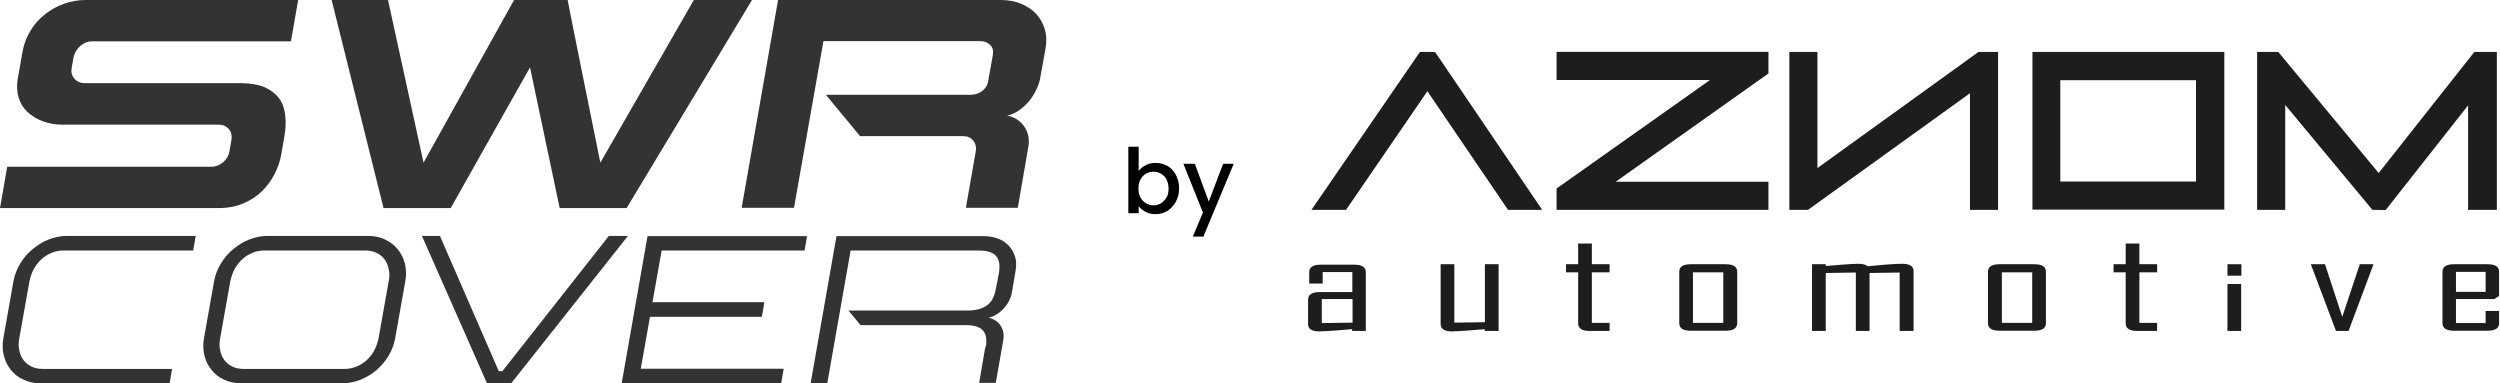
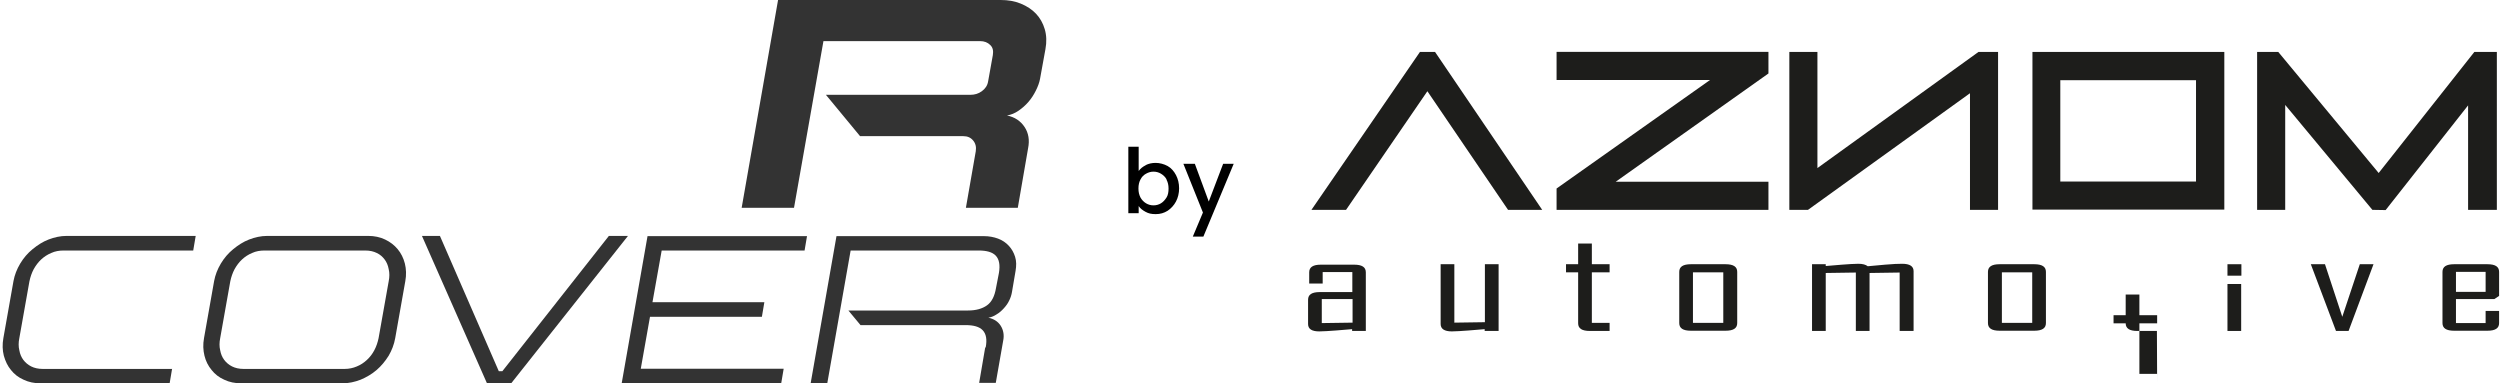
<svg xmlns="http://www.w3.org/2000/svg" id="Livello_2" data-name="Livello 2" version="1.1" viewBox="0 0 1112.7 170.6">
  <defs>
    <style>
      .cls-1 {
        fill: #000;
      }

      .cls-1, .cls-2, .cls-3 {
        stroke-width: 0px;
      }

      .cls-2 {
        fill: #1d1d1b;
      }

      .cls-3 {
        fill: #333;
      }
    </style>
  </defs>
  <g id="Livello_1-2" data-name="Livello 1-2">
    <g>
-       <path class="cls-3" d="M132.7,0l-3.2,18.4H40.9c-1.9,0-3.6.7-5.1,2s-2.5,2.9-3,4.8l-.9,5c-.3,1.9,0,3.5,1.2,4.8,1.1,1.3,2.6,2,4.5,2h69.4c4.2,0,7.7.6,10.5,1.7,2.8,1.2,4.9,2.8,6.5,4.8s2.5,4.5,2.9,7.5c.4,2.9.3,6.1-.3,9.6l-1.4,8.1c-.5,2.9-1.5,5.8-2.9,8.6-1.4,2.8-3.3,5.4-5.6,7.7-2.3,2.3-5.1,4.1-8.3,5.5-3.2,1.4-6.9,2.1-11.1,2.1H0l3.2-18.4h91c1.9,0,3.6-.7,5.1-2,1.5-1.3,2.5-2.9,2.8-4.8l.9-5.1c.3-1.9,0-3.5-1.1-4.8-1.1-1.3-2.6-2-4.4-2H28.1c-3.3,0-6.3-.5-9-1.5-2.7-1-5-2.4-6.9-4.2s-3.2-3.9-3.9-6.4c-.8-2.5-.9-5.3-.4-8.4l2.2-12.3c.6-3.3,1.8-6.3,3.5-9.1s3.8-5.2,6.4-7.2c2.5-2,5.3-3.6,8.4-4.7C31.5.6,34.7,0,37.9,0h94.8Z" />
-       <path class="cls-3" d="M334.7,0l-55.8,92.6h-29.8l-13.2-62.6-35.3,62.6h-29.9L147.6,0h25.1l15.8,72.4L228.8,0h23.9v.3c-.1,0,14.5,72.1,14.5,72.1L308.8,0h26,0Z" />
      <path class="cls-3" d="M445.4,0C448.7,0,451.6.5,454.3,1.6c2.7,1.1,5,2.6,6.8,4.5,1.8,1.9,3.1,4.2,3.9,6.9.8,2.7.9,5.7.3,8.9l-2.4,13.2c-.3,1.7-1,3.5-1.9,5.3s-2,3.5-3.3,5-2.8,2.8-4.4,3.9-3.3,1.8-5.1,2.1c3.4.7,6,2.4,7.8,5.1,1.8,2.7,2.3,5.9,1.6,9.4l-4.6,26.6h-23.1l4.4-25.2c.3-1.9-.1-3.5-1.2-4.8s-2.5-1.9-4.4-1.9h-45.9l-15.2-18.4h64.3c1.9,0,3.6-.5,5.1-1.6,1.5-1.1,2.5-2.5,2.8-4.4l2.1-11.7c.3-1.9,0-3.4-1.2-4.5-1.1-1.1-2.6-1.7-4.5-1.7h-69.7l-13.1,74.2h-23.3L346.3,0h99.1Z" />
      <path class="cls-3" d="M76.6,164.1l-1.1,6.5H18c-2.7,0-5.2-.5-7.5-1.6-2.3-1-4.2-2.5-5.6-4.3-1.5-1.8-2.5-3.9-3.2-6.4-.6-2.4-.7-5-.2-7.8l4.5-25.4c.5-2.7,1.5-5.3,3-7.8,1.5-2.5,3.3-4.6,5.5-6.4s4.5-3.3,7.1-4.3,5.3-1.6,8-1.6h57.5l-1.1,6.5H28.3c-1.9,0-3.8.3-5.5,1.1-1.7.7-3.2,1.7-4.5,2.9-1.3,1.2-2.4,2.7-3.3,4.3-.9,1.7-1.5,3.5-1.9,5.4l-4.5,25.3c-.4,1.9-.4,3.8,0,5.4.3,1.7.9,3.1,1.8,4.3s2.1,2.2,3.5,2.9,3.1,1.1,5.1,1.1h57.5Z" />
      <path class="cls-3" d="M107.3,170.6c-2.7,0-5.2-.5-7.5-1.6-2.3-1-4.2-2.5-5.6-4.3-1.5-1.8-2.6-3.9-3.2-6.4s-.7-5-.2-7.8l4.5-25.4c.5-2.7,1.5-5.3,3-7.8s3.3-4.6,5.5-6.4,4.5-3.3,7.1-4.3,5.3-1.6,8-1.6h45c2.7,0,5.2.5,7.5,1.6s4.1,2.5,5.6,4.3,2.6,4,3.2,6.4.7,5.1.2,7.8l-4.5,25.4c-.5,2.8-1.5,5.4-2.9,7.8-1.5,2.4-3.3,4.6-5.4,6.4-2.1,1.8-4.5,3.2-7.1,4.3-2.6,1-5.3,1.6-8,1.6,0,0-45,0-45,0ZM117.7,111.5c-1.9,0-3.8.3-5.5,1.1-1.7.7-3.2,1.7-4.5,2.9-1.3,1.2-2.4,2.7-3.3,4.3-.9,1.7-1.5,3.5-1.9,5.4l-4.5,25.3c-.4,1.9-.4,3.8,0,5.4.3,1.7.9,3.1,1.8,4.3.9,1.2,2.1,2.2,3.5,2.9s3.1,1.1,5.1,1.1h45c1.9,0,3.8-.4,5.4-1.1,1.7-.7,3.1-1.6,4.5-2.9,1.3-1.2,2.4-2.6,3.3-4.3.9-1.7,1.5-3.5,1.9-5.4l4.5-25.3c.4-1.9.4-3.8,0-5.4-.3-1.7-.9-3.1-1.8-4.3-.9-1.2-2-2.2-3.5-2.9-1.4-.7-3.1-1.1-5.1-1.1h-45Z" />
      <path class="cls-3" d="M222.1,165.2h1.5l47.4-60.2h8.5l-51.9,65.5h-10.9l-28.9-65.5h8l26.2,60.2h0Z" />
      <path class="cls-3" d="M359.2,105l-1.1,6.5h-63.6l-4.1,23h49.8l-1.1,6.5h-49.8l-4.1,23.1h63.6l-1.1,6.5h-71l11.5-65.5h71Z" />
      <path class="cls-3" d="M438.7,154.7c.7-3.6.2-6.1-1.3-7.7-1.5-1.6-4.1-2.3-7.6-2.3h-46.8l-5.4-6.5h53.2c3.6,0,6.4-.8,8.5-2.3s3.4-4.1,4-7.7l1.3-6.7c.6-3.6.1-6.1-1.4-7.7s-4.1-2.3-7.6-2.3h-57l-10.4,59.1h-7.4l11.5-65.5h65.6c2.3,0,4.4.4,6.3,1.1s3.5,1.8,4.8,3.2c1.3,1.4,2.2,3,2.8,4.9s.6,4,.2,6.3l-1.6,9.4c-.2,1.2-.6,2.5-1.2,3.7-.6,1.3-1.4,2.4-2.4,3.5s-2,2-3.2,2.7c-1.2.8-2.4,1.3-3.7,1.5,2.4.5,4.3,1.7,5.5,3.6,1.2,1.9,1.6,4.2,1.1,6.6l-3.3,18.8h-7.4l2.7-15.8h0Z" />
    </g>
    <g>
      <path class="cls-1" d="M509.9,73.5c1.4-.7,2.8-1,4.5-1s3.7.5,5.3,1.4,2.8,2.3,3.7,4,1.4,3.7,1.4,5.9-.5,4.2-1.4,5.9-2.2,3.1-3.7,4.1c-1.6,1-3.3,1.5-5.3,1.5s-3.2-.3-4.5-1-2.4-1.5-3.1-2.6v3.2h-4.6v-29.6h4.6v10.8c.8-1.1,1.8-1.9,3.2-2.6h0ZM519.2,79.8c-.6-1.1-1.5-1.9-2.5-2.5-1-.6-2.1-.9-3.3-.9s-2.2.3-3.3.9-1.9,1.4-2.5,2.6c-.6,1.1-.9,2.4-.9,4s.3,2.8.9,4c.6,1.1,1.5,2,2.5,2.6,1,.6,2.1.9,3.3.9s2.3-.3,3.3-.9c1-.6,1.8-1.5,2.5-2.6s.9-2.5.9-4-.3-2.8-.9-3.9Z" />
      <path class="cls-1" d="M549.1,72.9l-13.5,32.4h-4.7l4.5-10.7-8.7-21.7h5.1l6.2,16.8,6.4-16.8s4.7,0,4.7,0Z" />
    </g>
  </g>
  <g>
    <path class="cls-2" d="M1061.8,93.5l36.7-46.6v46.5h12.8V23.1h-10s-42.6,53.9-42.6,53.9l-44.7-53.9h-9.4v70.3h12.5s0-46.7,0-46.7l38.8,46.7" />
    <path class="cls-2" d="M990,93.3V23.1h-85.4v70.2h85.4ZM917,35.7h60.4s0,45.1,0,45.1h-60.4s0-45.1,0-45.1Z" />
    <path class="cls-2" d="M692.8,23.1v12.5h68.3c0,0-68.3,48.3-68.3,48.3v9.5h94.3v-12.5h-68s68-48.2,68-48.2v-9.6h-94.3Z" />
    <path class="cls-2" d="M889.2,23.1h-8.6l-71.7,51.7V23.1c-.1,0-12.5,0-12.5,0v70.3h8.3l72.1-51.9v51.9h12.5V23.1Z" />
    <path class="cls-2" d="M638.6,23.1h-6.6l-48.3,70.3h15.4l36.2-52.8,35.9,52.8h15.2l-47.7-70.3Z" />
    <g>
      <path class="cls-2" d="M607.9,147.3h-6.1v-.8c-2.4.2-4.9.4-7.3.6-3,.2-5.4.4-7.3.4-3.4,0-5-1.1-5-3.3v-10.8c0-2.3,1.7-3.4,5.2-3.4h14.5v-8.9h-13.2v5.1h-6v-5c0-2.3,1.7-3.4,5.2-3.4h14.8c3.5,0,5.2,1.1,5.2,3.4v26.2ZM602,143.6v-10.5h-13.7v10.7l13.7-.2Z" />
      <path class="cls-2" d="M666.9,147.3h-6.1v-.8c-2.5.2-4.9.4-7.3.6-3,.2-5.4.4-7.3.4-3.3,0-5-1.1-5-3.3v-26.6h6.1v26l13.6-.2v-25.8h6.1v29.7Z" />
      <path class="cls-2" d="M716.3,147.3h-8.7c-3.5,0-5.2-1.1-5.2-3.4v-22.7h-5.4v-3.6h5.4v-9.2h6.1v9.2h7.9v3.6h-7.9v22.5h7.9v3.6Z" />
      <path class="cls-2" d="M773.2,143.8c0,2.3-1.7,3.4-5.2,3.4h-15.4c-3.5,0-5.2-1.1-5.2-3.4v-22.8c0-2.3,1.7-3.4,5.2-3.4h15.4c3.5,0,5.2,1.1,5.2,3.4v22.8ZM767,143.7v-22.5h-13.5v22.5h13.5Z" />
      <path class="cls-2" d="M851.6,147.3h-6.1v-26l-13.4.2v25.8h-6.1v-26l-13.4.2v25.8h-6.1v-29.7h6.1v.8c2.4-.2,4.8-.4,7.2-.6,2.9-.2,5.3-.4,7.3-.4s3.3.4,4.2,1.1c2.6-.2,5.2-.5,7.7-.7,3.4-.3,5.9-.4,7.6-.4,3.4,0,5.1,1.1,5.1,3.3v26.5Z" />
      <path class="cls-2" d="M910.6,143.8c0,2.3-1.7,3.4-5.2,3.4h-15.4c-3.5,0-5.2-1.1-5.2-3.4v-22.8c0-2.3,1.7-3.4,5.2-3.4h15.4c3.5,0,5.2,1.1,5.2,3.4v22.8ZM904.5,143.7v-22.5h-13.5v22.5h13.5Z" />
-       <path class="cls-2" d="M960,147.3h-8.7c-3.5,0-5.2-1.1-5.2-3.4v-22.7h-5.4v-3.6h5.4v-9.2h6.1v9.2h7.9v3.6h-7.9v22.5h7.9v3.6Z" />
+       <path class="cls-2" d="M960,147.3h-8.7c-3.5,0-5.2-1.1-5.2-3.4h-5.4v-3.6h5.4v-9.2h6.1v9.2h7.9v3.6h-7.9v22.5h7.9v3.6Z" />
      <path class="cls-2" d="M997.6,122.7h-6.2v-5.1h6.2v5.1ZM997.5,147.3h-6.1v-20.9h6.1v20.9Z" />
      <path class="cls-2" d="M1056.4,117.6l-11.1,29.7h-5.6l-11.2-29.7h6.3l7.7,23.4,7.8-23.4h6.1Z" />
      <path class="cls-2" d="M1112.3,143.8c0,2.3-1.7,3.4-5.2,3.4h-14.8c-3.5,0-5.2-1.1-5.2-3.4v-22.8c0-2.3,1.7-3.4,5.2-3.4h14.8c3.5,0,5.2,1.1,5.2,3.4v10.7l-2.1,1.4h-17.1v10.7h13.2v-5.4h6v5.4ZM1106.3,129.9v-8.9h-13.2v8.9h13.2Z" />
    </g>
  </g>
</svg>